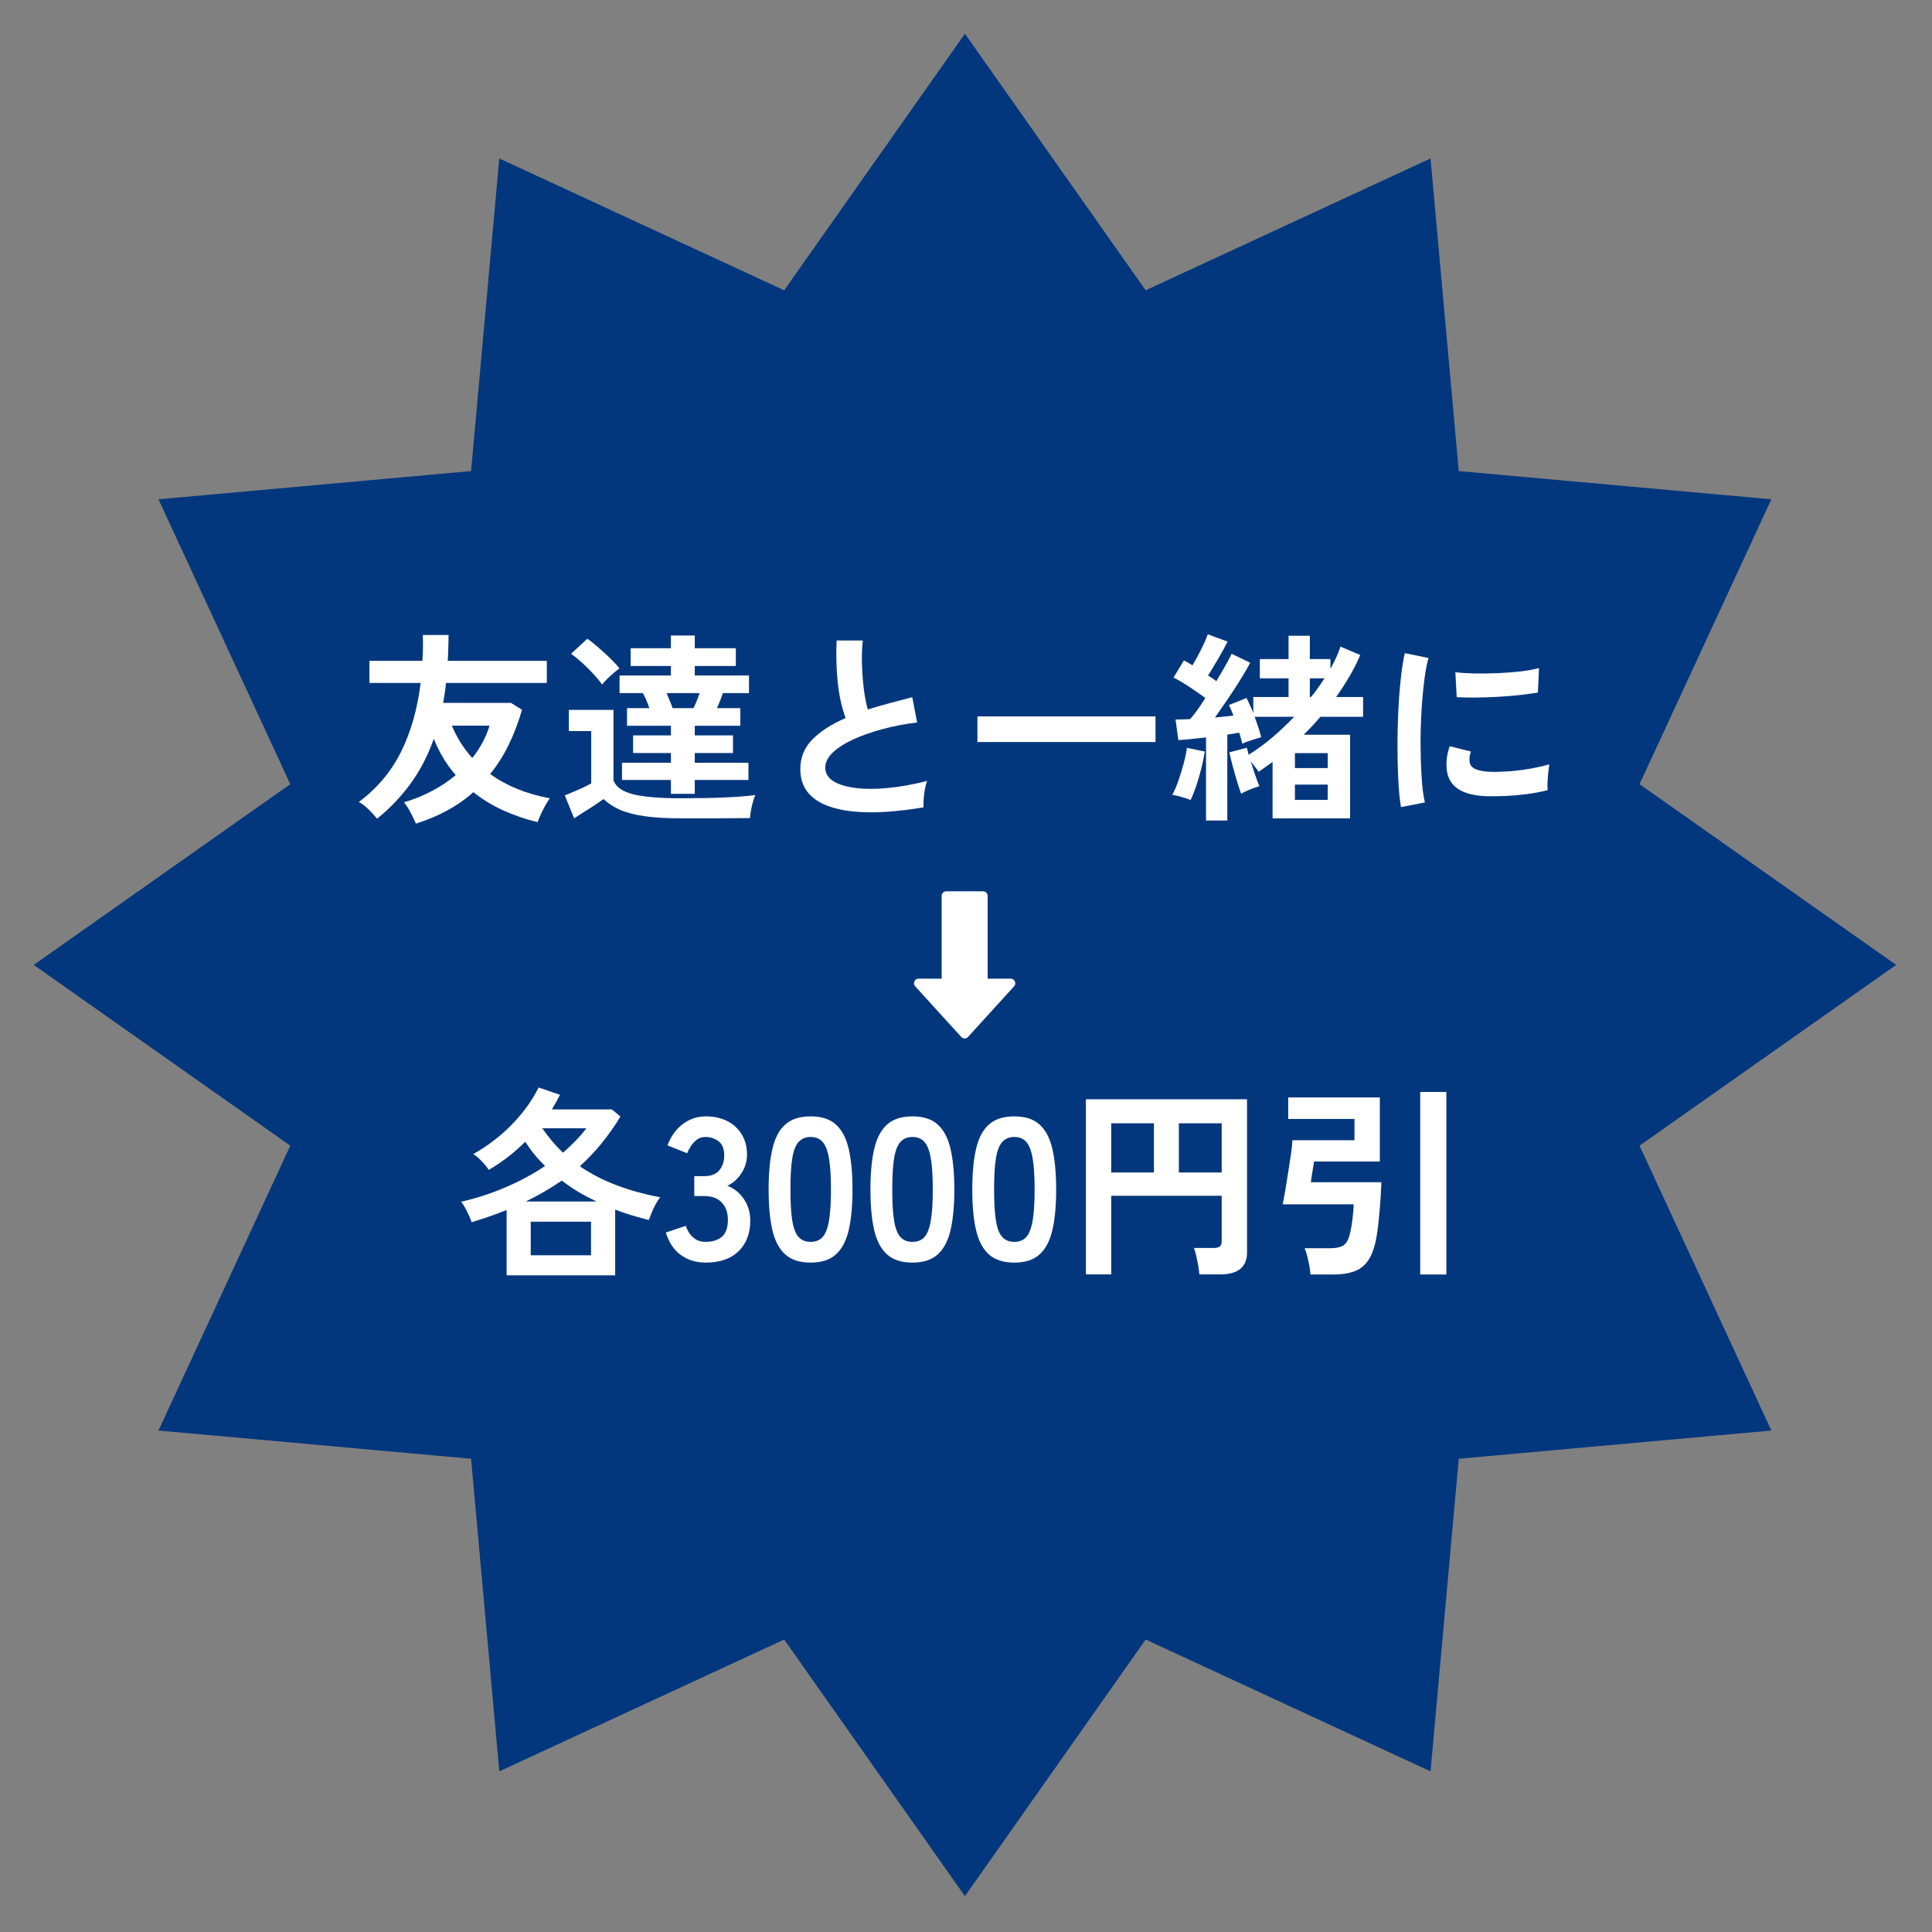
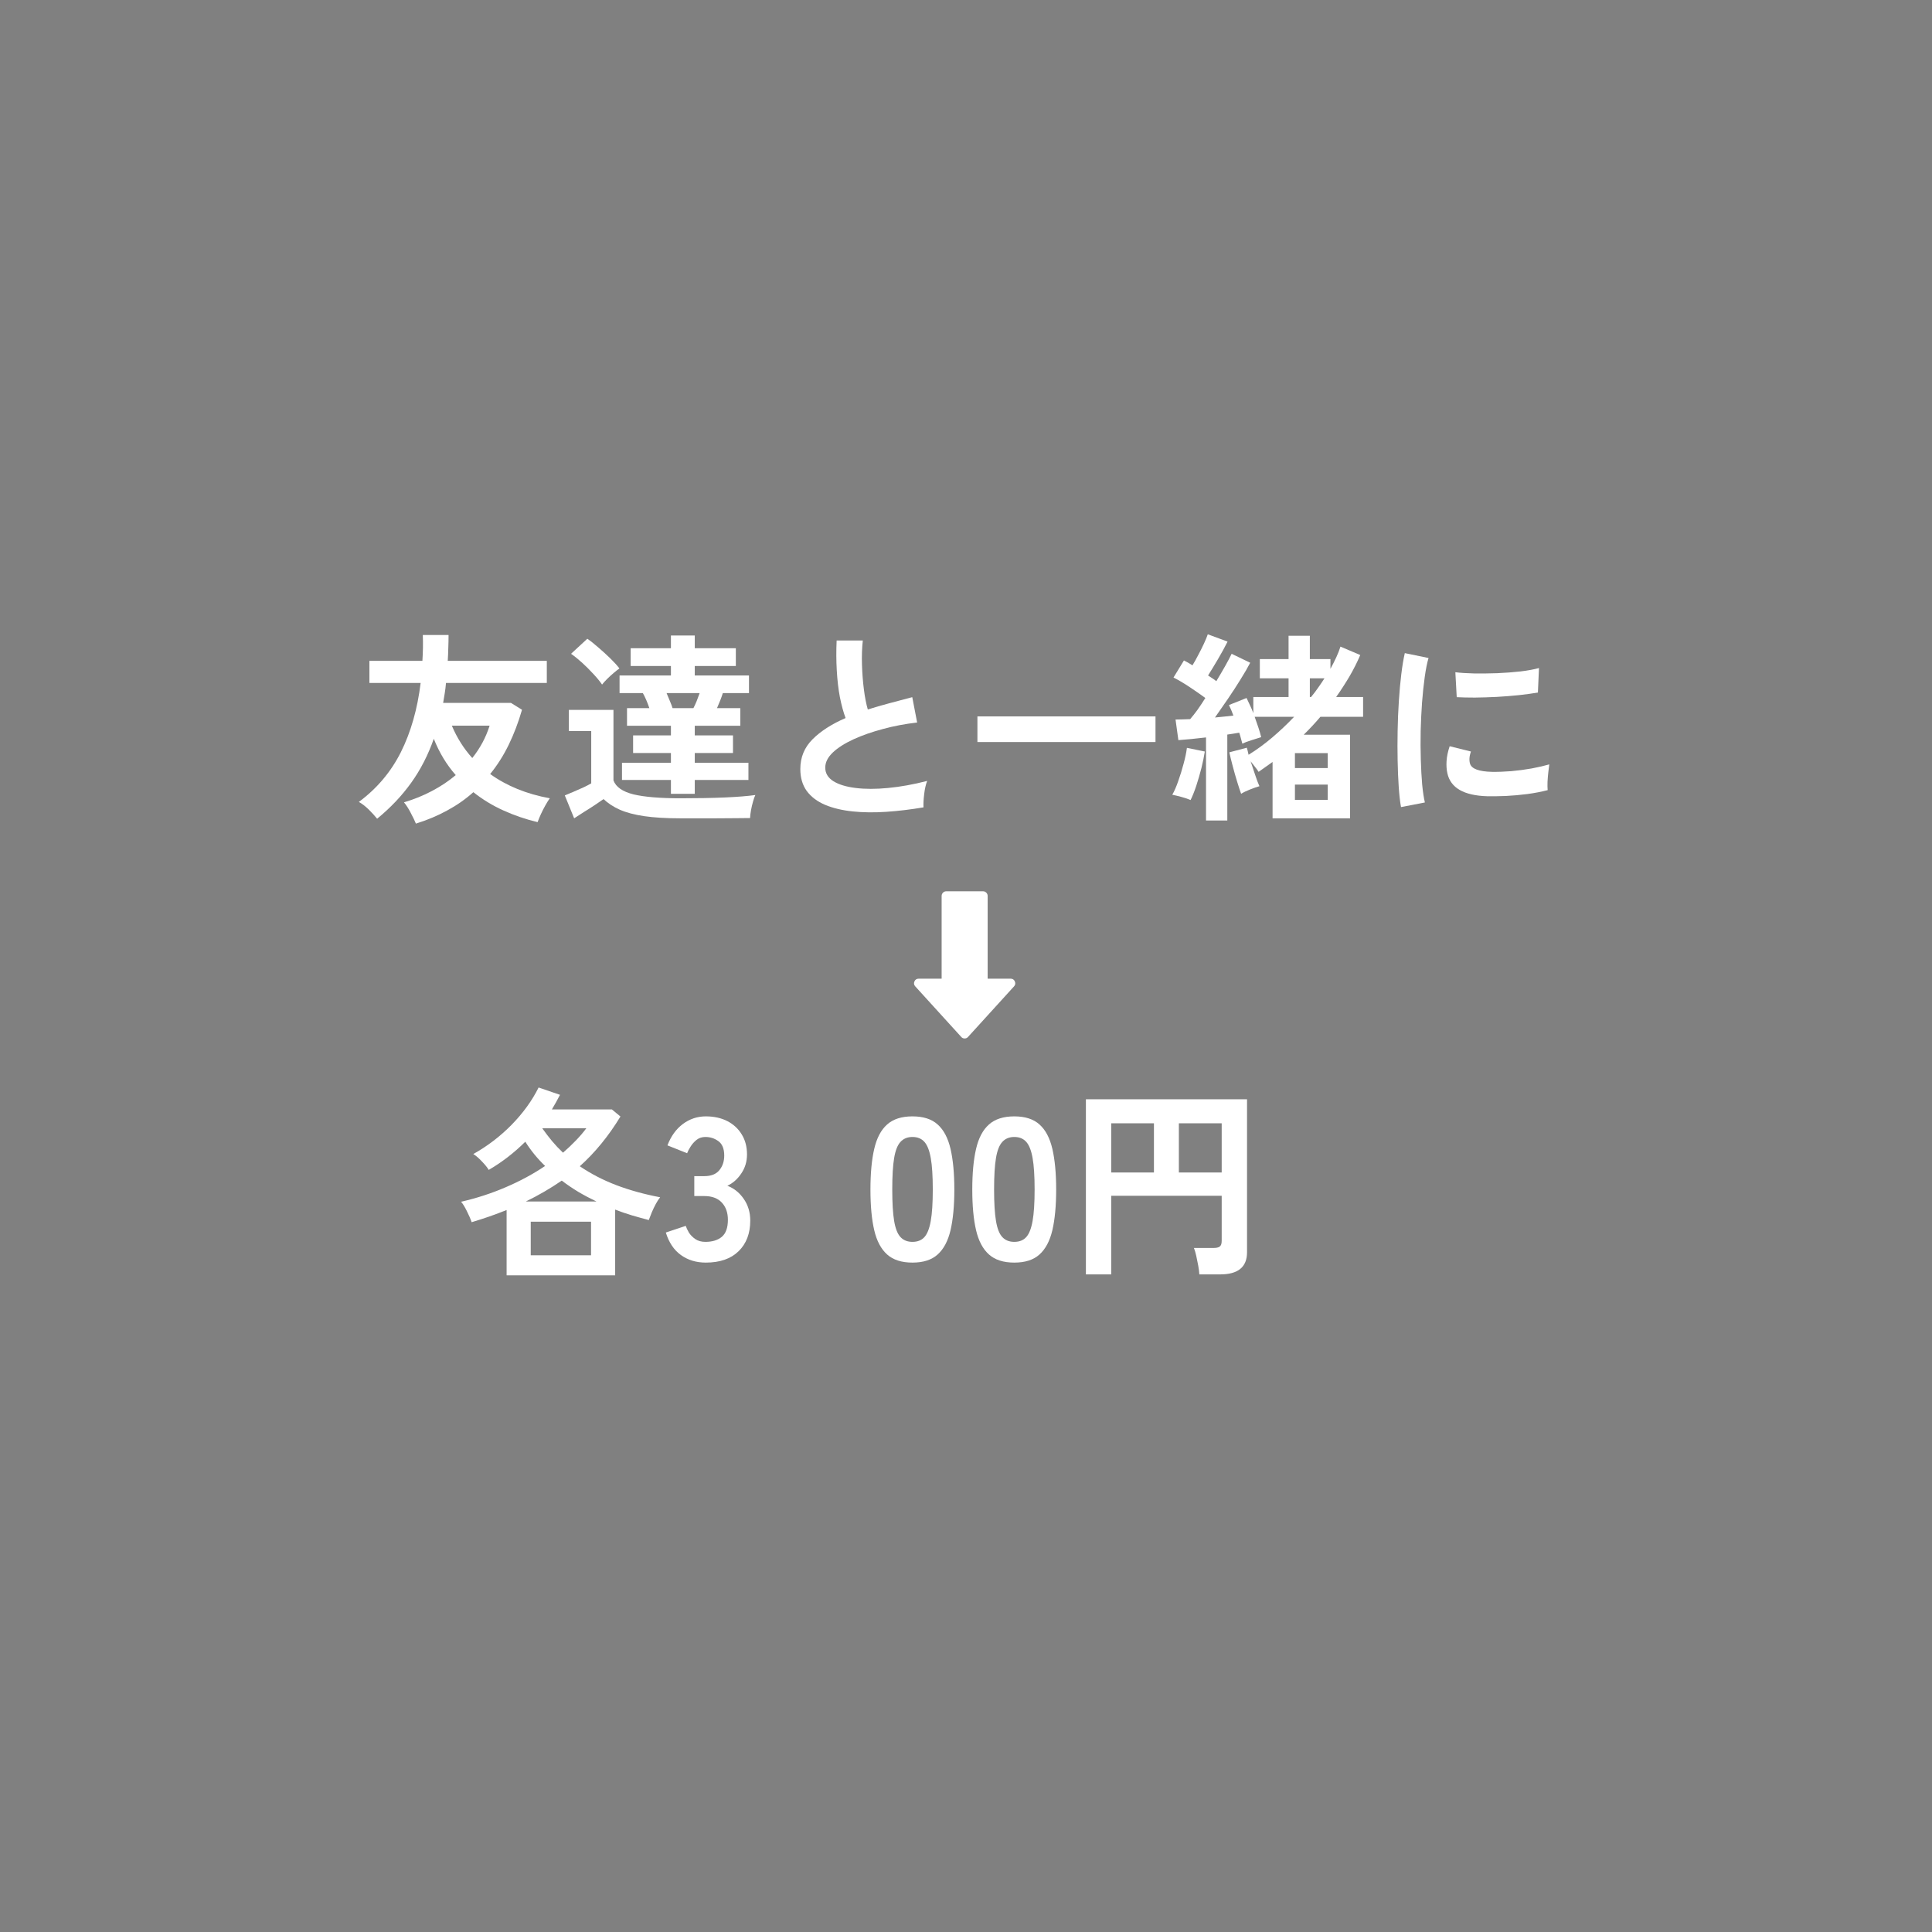
<svg xmlns="http://www.w3.org/2000/svg" width="297" zoomAndPan="magnify" viewBox="0 0 222.75 222.75" height="297" preserveAspectRatio="xMidYMid meet" version="1.0">
  <rect x="0" y="0" width="222.75" height="222.75" fill="#808080" stroke="none" />
  <defs>
    <g />
    <clipPath id="4b28463587">
      <path d="M 3.887 3.887 L 218.617 3.887 L 218.617 218.617 L 3.887 218.617 Z M 3.887 3.887 " clip-rule="nonzero" />
    </clipPath>
    <clipPath id="50749a75d3">
      <path d="M 111.25 3.887 L 132.09 33.469 L 164.934 18.27 L 168.188 54.312 L 204.23 57.566 L 189.031 90.41 L 218.617 111.25 L 189.031 132.09 L 204.23 164.934 L 168.188 168.188 L 164.934 204.23 L 132.09 189.031 L 111.25 218.617 L 90.41 189.031 L 57.566 204.23 L 54.312 168.188 L 18.27 164.934 L 33.469 132.09 L 3.887 111.25 L 33.469 90.41 L 18.27 57.566 L 54.312 54.312 L 57.566 18.27 L 90.41 33.469 Z M 111.25 3.887 " clip-rule="nonzero" />
    </clipPath>
    <clipPath id="80d4ef9678">
      <path d="M 0.887 0.887 L 215.617 0.887 L 215.617 215.617 L 0.887 215.617 Z M 0.887 0.887 " clip-rule="nonzero" />
    </clipPath>
    <clipPath id="d3d9db8628">
-       <path d="M 108.25 0.887 L 129.09 30.469 L 161.934 15.27 L 165.188 51.312 L 201.23 54.566 L 186.031 87.41 L 215.617 108.25 L 186.031 129.09 L 201.23 161.934 L 165.188 165.188 L 161.934 201.23 L 129.09 186.031 L 108.25 215.617 L 87.41 186.031 L 54.566 201.23 L 51.312 165.188 L 15.27 161.934 L 30.469 129.09 L 0.887 108.25 L 30.469 87.41 L 15.27 54.566 L 51.312 51.312 L 54.566 15.27 L 87.41 30.469 Z M 108.25 0.887 " clip-rule="nonzero" />
-     </clipPath>
+       </clipPath>
    <clipPath id="5c20f3d34b">
      <rect x="0" width="216" y="0" height="216" />
    </clipPath>
    <clipPath id="a51ca78a88">
      <path d="M 105.117 102.727 L 117.105 102.727 L 117.105 119.957 L 105.117 119.957 Z M 105.117 102.727 " clip-rule="nonzero" />
    </clipPath>
  </defs>
  <g clip-path="url(#4b28463587)">
    <g clip-path="url(#50749a75d3)">
      <g transform="matrix(1, 0, 0, 1, 3, 3)">
        <g clip-path="url(#5c20f3d34b)">
          <g clip-path="url(#80d4ef9678)">
            <g clip-path="url(#d3d9db8628)">
              <path fill="#03377d" d="M 0.887 0.887 L 215.617 0.887 L 215.617 215.617 L 0.887 215.617 Z M 0.887 0.887 " fill-opacity="1" fill-rule="nonzero" />
            </g>
          </g>
        </g>
      </g>
    </g>
  </g>
  <g fill="#ffffff" fill-opacity="1">
    <g transform="translate(41.076, 92.896)">
      <g>
        <path d="M 6.875 2.062 C 6.75 1.75 6.551 1.336 6.281 0.828 C 6.02 0.316 5.758 -0.086 5.5 -0.391 C 6.656 -0.734 7.734 -1.172 8.734 -1.703 C 9.742 -2.234 10.656 -2.844 11.469 -3.531 C 10.414 -4.727 9.57 -6.125 8.938 -7.719 C 8.281 -5.844 7.41 -4.148 6.328 -2.641 C 5.254 -1.141 3.945 0.238 2.406 1.5 C 2.156 1.188 1.832 0.832 1.438 0.438 C 1.039 0.051 0.66 -0.238 0.297 -0.438 C 2.391 -1.988 4.008 -3.91 5.156 -6.203 C 6.301 -8.504 7.055 -11.156 7.422 -14.156 L 1.516 -14.156 L 1.516 -16.703 L 7.625 -16.703 C 7.656 -17.203 7.676 -17.695 7.688 -18.188 C 7.695 -18.676 7.691 -19.176 7.672 -19.688 L 10.641 -19.688 C 10.641 -19.164 10.629 -18.656 10.609 -18.156 C 10.598 -17.664 10.578 -17.18 10.547 -16.703 L 21.969 -16.703 L 21.969 -14.156 L 10.344 -14.156 C 10.312 -13.758 10.266 -13.367 10.203 -12.984 C 10.148 -12.609 10.086 -12.234 10.016 -11.859 L 17.828 -11.859 L 19.109 -11.062 C 18.691 -9.613 18.18 -8.27 17.578 -7.031 C 16.973 -5.789 16.258 -4.664 15.438 -3.656 C 17.344 -2.281 19.633 -1.348 22.312 -0.859 C 22.156 -0.641 21.984 -0.363 21.797 -0.031 C 21.609 0.301 21.438 0.641 21.281 0.984 C 21.125 1.328 21 1.629 20.906 1.891 C 19.539 1.566 18.227 1.117 16.969 0.547 C 15.719 -0.016 14.562 -0.719 13.5 -1.562 C 12.594 -0.75 11.586 -0.047 10.484 0.547 C 9.391 1.148 8.188 1.656 6.875 2.062 Z M 13.375 -5.5 C 13.832 -6.07 14.227 -6.672 14.562 -7.297 C 14.895 -7.922 15.164 -8.566 15.375 -9.234 L 11.016 -9.234 C 11.617 -7.816 12.406 -6.57 13.375 -5.5 Z M 13.375 -5.5 " />
      </g>
    </g>
  </g>
  <g fill="#ffffff" fill-opacity="1">
    <g transform="translate(64.463, 92.896)">
      <g>
        <path d="M 12.891 -1.375 L 12.891 -2.969 L 7.25 -2.969 L 7.25 -4.953 L 12.891 -4.953 L 12.891 -6.078 L 8.531 -6.078 L 8.531 -8.109 L 12.891 -8.109 L 12.891 -9.219 L 7.828 -9.219 L 7.828 -11.25 L 10.406 -11.25 C 10.301 -11.562 10.18 -11.875 10.047 -12.188 C 9.91 -12.5 9.781 -12.766 9.656 -12.984 L 6.969 -12.984 L 6.969 -15.016 L 12.891 -15.016 L 12.891 -16.109 L 8.25 -16.109 L 8.25 -18.156 L 12.891 -18.156 L 12.891 -19.625 L 15.641 -19.625 L 15.641 -18.156 L 20.375 -18.156 L 20.375 -16.109 L 15.641 -16.109 L 15.641 -15.016 L 21.891 -15.016 L 21.891 -12.984 L 18.875 -12.984 C 18.812 -12.773 18.719 -12.508 18.594 -12.188 C 18.469 -11.875 18.336 -11.562 18.203 -11.25 L 20.891 -11.25 L 20.891 -9.219 L 15.641 -9.219 L 15.641 -8.109 L 20.047 -8.109 L 20.047 -6.078 L 15.641 -6.078 L 15.641 -4.953 L 21.828 -4.953 L 21.828 -2.969 L 15.641 -2.969 L 15.641 -1.375 Z M 1.734 1.453 L 0.656 -1.188 C 0.914 -1.301 1.238 -1.438 1.625 -1.594 C 2.02 -1.758 2.41 -1.93 2.797 -2.109 C 3.191 -2.297 3.492 -2.453 3.703 -2.578 L 3.703 -8.609 L 1.125 -8.609 L 1.125 -11.047 L 6.266 -11.047 L 6.266 -2.922 C 6.547 -2.16 7.312 -1.625 8.562 -1.312 C 9.82 -1.008 11.629 -0.859 13.984 -0.859 C 15.984 -0.859 17.695 -0.891 19.125 -0.953 C 20.562 -1.016 21.727 -1.109 22.625 -1.234 C 22.539 -1.066 22.453 -0.816 22.359 -0.484 C 22.266 -0.16 22.188 0.172 22.125 0.516 C 22.062 0.867 22.023 1.172 22.016 1.422 C 21.578 1.422 21.004 1.426 20.297 1.438 C 19.598 1.445 18.852 1.453 18.062 1.453 C 17.281 1.453 16.531 1.453 15.812 1.453 C 15.094 1.453 14.484 1.453 13.984 1.453 C 12.336 1.453 10.945 1.367 9.812 1.203 C 8.676 1.035 7.734 0.785 6.984 0.453 C 6.242 0.117 5.625 -0.285 5.125 -0.766 C 4.844 -0.566 4.5 -0.332 4.094 -0.062 C 3.688 0.207 3.27 0.473 2.844 0.734 C 2.426 1.004 2.055 1.242 1.734 1.453 Z M 4.953 -13.969 C 4.691 -14.352 4.352 -14.766 3.938 -15.203 C 3.531 -15.648 3.102 -16.078 2.656 -16.484 C 2.207 -16.891 1.781 -17.234 1.375 -17.516 L 3.25 -19.25 C 3.625 -19 4.047 -18.664 4.516 -18.25 C 4.992 -17.844 5.457 -17.422 5.906 -16.984 C 6.352 -16.547 6.703 -16.16 6.953 -15.828 C 6.797 -15.723 6.578 -15.551 6.297 -15.312 C 6.023 -15.082 5.766 -14.844 5.516 -14.594 C 5.266 -14.344 5.078 -14.133 4.953 -13.969 Z M 13.078 -11.25 L 15.484 -11.25 C 15.609 -11.488 15.734 -11.758 15.859 -12.062 C 15.984 -12.375 16.098 -12.68 16.203 -12.984 L 12.391 -12.984 C 12.516 -12.672 12.645 -12.359 12.781 -12.047 C 12.914 -11.734 13.016 -11.469 13.078 -11.25 Z M 13.078 -11.25 " />
      </g>
    </g>
  </g>
  <g fill="#ffffff" fill-opacity="1">
    <g transform="translate(87.851, 92.896)">
      <g>
        <path d="M 18.625 0.188 C 17.156 0.438 15.723 0.609 14.328 0.703 C 12.941 0.797 11.648 0.781 10.453 0.656 C 9.254 0.531 8.203 0.281 7.297 -0.094 C 6.391 -0.477 5.68 -1.008 5.172 -1.688 C 4.672 -2.375 4.422 -3.223 4.422 -4.234 C 4.422 -5.578 4.891 -6.719 5.828 -7.656 C 6.773 -8.602 8.047 -9.422 9.641 -10.109 C 9.391 -10.773 9.172 -11.578 8.984 -12.516 C 8.805 -13.461 8.688 -14.492 8.625 -15.609 C 8.562 -16.723 8.555 -17.867 8.609 -19.047 L 11.625 -19.047 C 11.531 -18.18 11.5 -17.254 11.531 -16.266 C 11.562 -15.273 11.633 -14.328 11.75 -13.422 C 11.863 -12.516 12.016 -11.738 12.203 -11.094 C 12.984 -11.344 13.805 -11.582 14.672 -11.812 C 15.535 -12.039 16.422 -12.273 17.328 -12.516 L 17.891 -9.594 C 16.516 -9.438 15.195 -9.188 13.938 -8.844 C 12.676 -8.508 11.547 -8.113 10.547 -7.656 C 9.547 -7.195 8.754 -6.691 8.172 -6.141 C 7.586 -5.586 7.297 -5.004 7.297 -4.391 C 7.297 -3.742 7.609 -3.223 8.234 -2.828 C 8.859 -2.441 9.711 -2.18 10.797 -2.047 C 11.891 -1.91 13.141 -1.91 14.547 -2.047 C 15.961 -2.18 17.461 -2.453 19.047 -2.859 C 18.891 -2.461 18.773 -1.957 18.703 -1.344 C 18.629 -0.738 18.602 -0.227 18.625 0.188 Z M 18.625 0.188 " />
      </g>
    </g>
  </g>
  <g fill="#ffffff" fill-opacity="1">
    <g transform="translate(111.239, 92.896)">
      <g>
        <path d="M 1.453 -7.344 L 1.453 -10.297 L 21.984 -10.297 L 21.984 -7.344 Z M 1.453 -7.344 " />
      </g>
    </g>
  </g>
  <g fill="#ffffff" fill-opacity="1">
    <g transform="translate(134.627, 92.896)">
      <g>
        <path d="M 4.422 1.703 L 4.422 -7.875 C 3.828 -7.812 3.254 -7.75 2.703 -7.688 C 2.148 -7.633 1.66 -7.594 1.234 -7.562 L 0.906 -9.938 C 1.145 -9.938 1.406 -9.941 1.688 -9.953 C 1.977 -9.961 2.281 -9.973 2.594 -9.984 C 2.863 -10.297 3.148 -10.66 3.453 -11.078 C 3.754 -11.504 4.051 -11.953 4.344 -12.422 C 3.82 -12.805 3.223 -13.223 2.547 -13.672 C 1.879 -14.117 1.254 -14.488 0.672 -14.781 L 1.875 -16.75 C 2.188 -16.594 2.516 -16.406 2.859 -16.188 C 3.078 -16.539 3.301 -16.941 3.531 -17.391 C 3.77 -17.836 3.988 -18.273 4.188 -18.703 C 4.383 -19.129 4.531 -19.484 4.625 -19.766 L 6.906 -18.922 C 6.594 -18.297 6.227 -17.629 5.812 -16.922 C 5.395 -16.211 5.008 -15.578 4.656 -15.016 C 4.82 -14.91 4.988 -14.801 5.156 -14.688 C 5.32 -14.582 5.473 -14.473 5.609 -14.359 C 5.984 -14.984 6.328 -15.57 6.641 -16.125 C 6.953 -16.676 7.195 -17.141 7.375 -17.516 L 9.516 -16.484 C 9.223 -15.922 8.848 -15.273 8.391 -14.547 C 7.941 -13.816 7.457 -13.07 6.938 -12.312 C 6.426 -11.562 5.93 -10.848 5.453 -10.172 C 5.836 -10.203 6.207 -10.238 6.562 -10.281 C 6.926 -10.32 7.266 -10.359 7.578 -10.391 C 7.41 -10.859 7.238 -11.266 7.062 -11.609 L 9.094 -12.422 C 9.219 -12.172 9.348 -11.895 9.484 -11.594 C 9.629 -11.301 9.758 -10.992 9.875 -10.672 L 9.875 -12.531 L 13.938 -12.531 L 13.938 -14.688 L 10.625 -14.688 L 10.625 -16.906 L 13.938 -16.906 L 13.938 -19.594 L 16.391 -19.594 L 16.391 -16.906 L 18.766 -16.906 L 18.766 -15.781 C 19.016 -16.238 19.238 -16.68 19.438 -17.109 C 19.633 -17.535 19.797 -17.945 19.922 -18.344 L 22.203 -17.375 C 21.859 -16.562 21.445 -15.742 20.969 -14.922 C 20.488 -14.109 19.973 -13.312 19.422 -12.531 L 22.531 -12.531 L 22.531 -10.25 L 17.609 -10.25 C 17.004 -9.539 16.363 -8.852 15.688 -8.188 L 21.031 -8.188 L 21.031 1.453 L 12.094 1.453 L 12.094 -5.047 C 11.82 -4.848 11.551 -4.656 11.281 -4.469 C 11.008 -4.281 10.742 -4.094 10.484 -3.906 C 10.391 -4.062 10.254 -4.25 10.078 -4.469 C 9.91 -4.695 9.738 -4.914 9.562 -5.125 C 9.738 -4.594 9.914 -4.062 10.094 -3.531 C 10.27 -3 10.43 -2.57 10.578 -2.25 C 10.273 -2.164 9.914 -2.039 9.5 -1.875 C 9.094 -1.719 8.75 -1.551 8.469 -1.375 C 8.344 -1.719 8.191 -2.176 8.016 -2.75 C 7.836 -3.332 7.664 -3.938 7.5 -4.562 C 7.332 -5.188 7.203 -5.719 7.109 -6.156 L 9.125 -6.688 C 9.188 -6.488 9.254 -6.219 9.328 -5.875 C 10.254 -6.445 11.16 -7.109 12.047 -7.859 C 12.93 -8.609 13.773 -9.406 14.578 -10.25 L 10.031 -10.25 C 10.188 -9.82 10.332 -9.398 10.469 -8.984 C 10.602 -8.578 10.707 -8.219 10.781 -7.906 C 10.469 -7.812 10.086 -7.691 9.641 -7.547 C 9.203 -7.41 8.859 -7.281 8.609 -7.156 C 8.555 -7.332 8.504 -7.523 8.453 -7.734 C 8.398 -7.953 8.332 -8.18 8.25 -8.422 C 8.051 -8.391 7.832 -8.352 7.594 -8.312 C 7.363 -8.27 7.125 -8.234 6.875 -8.203 L 6.875 1.703 Z M 2.641 -0.656 C 2.359 -0.781 2.004 -0.898 1.578 -1.016 C 1.16 -1.129 0.812 -1.211 0.531 -1.266 C 0.77 -1.68 1 -2.207 1.219 -2.844 C 1.445 -3.477 1.648 -4.133 1.828 -4.812 C 2.016 -5.488 2.145 -6.109 2.219 -6.672 L 4.281 -6.25 C 4.195 -5.688 4.066 -5.051 3.891 -4.344 C 3.711 -3.645 3.516 -2.961 3.297 -2.297 C 3.078 -1.641 2.859 -1.094 2.641 -0.656 Z M 14.672 -0.672 L 18.453 -0.672 L 18.453 -2.438 L 14.672 -2.438 Z M 14.672 -4.344 L 18.453 -4.344 L 18.453 -6.062 L 14.672 -6.062 Z M 16.391 -12.531 L 16.531 -12.531 C 16.832 -12.895 17.109 -13.258 17.359 -13.625 C 17.617 -13.988 17.859 -14.344 18.078 -14.688 L 16.391 -14.688 Z M 16.391 -12.531 " />
      </g>
    </g>
  </g>
  <g fill="#ffffff" fill-opacity="1">
    <g transform="translate(158.015, 92.896)">
      <g>
        <path d="M 3.516 0.156 C 3.398 -0.477 3.312 -1.258 3.25 -2.188 C 3.188 -3.113 3.145 -4.125 3.125 -5.219 C 3.102 -6.32 3.102 -7.457 3.125 -8.625 C 3.145 -9.801 3.191 -10.945 3.266 -12.062 C 3.336 -13.176 3.43 -14.207 3.547 -15.156 C 3.66 -16.102 3.797 -16.914 3.953 -17.594 L 6.688 -17.031 C 6.52 -16.469 6.375 -15.738 6.25 -14.844 C 6.125 -13.945 6.02 -12.961 5.938 -11.891 C 5.863 -10.828 5.812 -9.734 5.781 -8.609 C 5.758 -7.484 5.766 -6.391 5.797 -5.328 C 5.828 -4.273 5.879 -3.316 5.953 -2.453 C 6.035 -1.598 6.141 -0.906 6.266 -0.375 Z M 13.453 -1.094 C 10.754 -1.176 9.223 -2.062 8.859 -3.75 C 8.766 -4.164 8.734 -4.629 8.766 -5.141 C 8.797 -5.66 8.914 -6.234 9.125 -6.859 L 11.578 -6.25 C 11.473 -5.945 11.414 -5.676 11.406 -5.438 C 11.395 -5.207 11.422 -5 11.484 -4.812 C 11.68 -4.25 12.508 -3.945 13.969 -3.906 C 14.664 -3.895 15.414 -3.922 16.219 -3.984 C 17.02 -4.055 17.805 -4.16 18.578 -4.297 C 19.348 -4.441 20.023 -4.598 20.609 -4.766 C 20.578 -4.547 20.539 -4.25 20.5 -3.875 C 20.457 -3.508 20.426 -3.133 20.406 -2.75 C 20.395 -2.363 20.398 -2.047 20.422 -1.797 C 19.691 -1.609 18.906 -1.457 18.062 -1.344 C 17.227 -1.238 16.41 -1.164 15.609 -1.125 C 14.805 -1.094 14.086 -1.082 13.453 -1.094 Z M 9.938 -12.516 L 9.781 -15.391 C 10.375 -15.316 11.098 -15.27 11.953 -15.25 C 12.805 -15.238 13.695 -15.25 14.625 -15.281 C 15.551 -15.32 16.441 -15.391 17.297 -15.484 C 18.148 -15.586 18.859 -15.719 19.422 -15.875 L 19.297 -13.047 C 18.672 -12.941 17.941 -12.844 17.109 -12.75 C 16.285 -12.664 15.43 -12.598 14.547 -12.547 C 13.672 -12.504 12.832 -12.477 12.031 -12.469 C 11.227 -12.469 10.531 -12.484 9.938 -12.516 Z M 9.938 -12.516 " />
      </g>
    </g>
  </g>
  <g fill="#ffffff" fill-opacity="1">
    <g transform="translate(52.91, 145.337)">
      <g>
        <path d="M 5.5 1.703 L 5.5 -5.828 C 4.875 -5.578 4.223 -5.332 3.547 -5.094 C 2.879 -4.863 2.188 -4.641 1.469 -4.422 C 1.344 -4.797 1.16 -5.219 0.922 -5.688 C 0.691 -6.164 0.469 -6.531 0.25 -6.781 C 2.031 -7.188 3.742 -7.742 5.391 -8.453 C 7.047 -9.16 8.562 -9.977 9.938 -10.906 C 9.051 -11.758 8.289 -12.691 7.656 -13.703 C 6.352 -12.41 4.945 -11.328 3.438 -10.453 C 3.281 -10.723 3.02 -11.047 2.656 -11.422 C 2.301 -11.805 1.969 -12.094 1.656 -12.281 C 3.281 -13.188 4.754 -14.312 6.078 -15.656 C 7.398 -17.008 8.438 -18.441 9.188 -19.953 L 11.656 -19.109 C 11.508 -18.828 11.359 -18.547 11.203 -18.266 C 11.047 -17.984 10.883 -17.703 10.719 -17.422 L 17.641 -17.422 L 18.625 -16.609 C 17.258 -14.359 15.695 -12.445 13.938 -10.875 C 15.188 -10.02 16.582 -9.297 18.125 -8.703 C 19.664 -8.117 21.359 -7.648 23.203 -7.297 C 23.047 -7.109 22.879 -6.852 22.703 -6.531 C 22.535 -6.219 22.379 -5.891 22.234 -5.547 C 22.098 -5.211 21.984 -4.922 21.891 -4.672 C 21.223 -4.848 20.566 -5.031 19.922 -5.219 C 19.273 -5.414 18.641 -5.633 18.016 -5.875 L 18.016 1.703 Z M 8.281 -0.609 L 15.234 -0.609 L 15.234 -4.484 L 8.281 -4.484 Z M 7.719 -6.812 L 15.859 -6.812 C 15.141 -7.156 14.441 -7.523 13.766 -7.922 C 13.098 -8.328 12.461 -8.758 11.859 -9.219 C 11.223 -8.781 10.555 -8.359 9.859 -7.953 C 9.16 -7.547 8.445 -7.164 7.719 -6.812 Z M 12 -12.438 C 12.531 -12.895 13.02 -13.359 13.469 -13.828 C 13.926 -14.297 14.332 -14.77 14.688 -15.25 L 9.609 -15.25 C 9.973 -14.738 10.348 -14.25 10.734 -13.781 C 11.129 -13.312 11.551 -12.863 12 -12.438 Z M 12 -12.438 " />
      </g>
    </g>
  </g>
  <g fill="#ffffff" fill-opacity="1">
    <g transform="translate(76.298, 145.337)">
      <g>
        <path d="M 5.078 0.234 C 3.973 0.234 3.016 -0.055 2.203 -0.641 C 1.398 -1.223 0.82 -2.086 0.469 -3.234 L 2.766 -4 C 2.836 -3.781 2.957 -3.523 3.125 -3.234 C 3.301 -2.953 3.547 -2.703 3.859 -2.484 C 4.172 -2.266 4.562 -2.156 5.031 -2.156 C 5.82 -2.156 6.453 -2.348 6.922 -2.734 C 7.391 -3.129 7.625 -3.785 7.625 -4.703 C 7.625 -5.523 7.391 -6.188 6.922 -6.688 C 6.453 -7.188 5.781 -7.438 4.906 -7.438 L 3.75 -7.438 L 3.75 -9.734 L 4.906 -9.734 C 5.688 -9.734 6.266 -9.961 6.641 -10.422 C 7.016 -10.879 7.203 -11.441 7.203 -12.109 C 7.203 -12.891 6.977 -13.441 6.531 -13.766 C 6.094 -14.086 5.594 -14.25 5.031 -14.25 C 4.625 -14.25 4.281 -14.133 4 -13.906 C 3.719 -13.676 3.488 -13.414 3.312 -13.125 C 3.133 -12.844 3.004 -12.594 2.922 -12.375 L 0.656 -13.281 C 1.062 -14.344 1.656 -15.164 2.438 -15.75 C 3.227 -16.332 4.109 -16.625 5.078 -16.625 C 6.023 -16.625 6.852 -16.441 7.562 -16.078 C 8.27 -15.711 8.82 -15.203 9.219 -14.547 C 9.625 -13.891 9.828 -13.117 9.828 -12.234 C 9.828 -11.422 9.609 -10.691 9.172 -10.047 C 8.742 -9.398 8.207 -8.926 7.562 -8.625 C 8.332 -8.332 8.961 -7.828 9.453 -7.109 C 9.953 -6.391 10.203 -5.555 10.203 -4.609 C 10.203 -3.129 9.754 -1.953 8.859 -1.078 C 7.961 -0.203 6.703 0.234 5.078 0.234 Z M 5.078 0.234 " />
      </g>
    </g>
  </g>
  <g fill="#ffffff" fill-opacity="1">
    <g transform="translate(87.571, 145.337)">
      <g>
-         <path d="M 5.891 0.234 C 4.641 0.234 3.664 -0.078 2.969 -0.703 C 2.27 -1.328 1.773 -2.258 1.484 -3.5 C 1.191 -4.75 1.047 -6.312 1.047 -8.188 C 1.047 -10.062 1.191 -11.625 1.484 -12.875 C 1.773 -14.133 2.27 -15.07 2.969 -15.688 C 3.664 -16.312 4.641 -16.625 5.891 -16.625 C 7.141 -16.625 8.109 -16.312 8.797 -15.688 C 9.492 -15.07 9.988 -14.133 10.281 -12.875 C 10.57 -11.625 10.719 -10.062 10.719 -8.188 C 10.719 -6.312 10.57 -4.75 10.281 -3.5 C 9.988 -2.258 9.492 -1.328 8.797 -0.703 C 8.109 -0.078 7.141 0.234 5.891 0.234 Z M 5.891 -2.156 C 6.473 -2.156 6.93 -2.336 7.266 -2.703 C 7.598 -3.066 7.844 -3.688 8 -4.562 C 8.156 -5.438 8.234 -6.645 8.234 -8.188 C 8.234 -9.75 8.156 -10.961 8 -11.828 C 7.844 -12.703 7.598 -13.32 7.266 -13.688 C 6.93 -14.062 6.473 -14.25 5.891 -14.25 C 5.316 -14.25 4.859 -14.062 4.516 -13.688 C 4.172 -13.32 3.926 -12.703 3.781 -11.828 C 3.633 -10.961 3.562 -9.75 3.562 -8.188 C 3.562 -6.645 3.633 -5.438 3.781 -4.562 C 3.926 -3.688 4.172 -3.066 4.516 -2.703 C 4.859 -2.336 5.316 -2.156 5.891 -2.156 Z M 5.891 -2.156 " />
-       </g>
+         </g>
    </g>
  </g>
  <g fill="#ffffff" fill-opacity="1">
    <g transform="translate(99.311, 145.337)">
      <g>
        <path d="M 5.891 0.234 C 4.641 0.234 3.664 -0.078 2.969 -0.703 C 2.27 -1.328 1.773 -2.258 1.484 -3.5 C 1.191 -4.75 1.047 -6.312 1.047 -8.188 C 1.047 -10.062 1.191 -11.625 1.484 -12.875 C 1.773 -14.133 2.27 -15.07 2.969 -15.688 C 3.664 -16.312 4.641 -16.625 5.891 -16.625 C 7.141 -16.625 8.109 -16.312 8.797 -15.688 C 9.492 -15.07 9.988 -14.133 10.281 -12.875 C 10.57 -11.625 10.719 -10.062 10.719 -8.188 C 10.719 -6.312 10.57 -4.75 10.281 -3.5 C 9.988 -2.258 9.492 -1.328 8.797 -0.703 C 8.109 -0.078 7.141 0.234 5.891 0.234 Z M 5.891 -2.156 C 6.473 -2.156 6.93 -2.336 7.266 -2.703 C 7.598 -3.066 7.844 -3.688 8 -4.562 C 8.156 -5.438 8.234 -6.645 8.234 -8.188 C 8.234 -9.75 8.156 -10.961 8 -11.828 C 7.844 -12.703 7.598 -13.32 7.266 -13.688 C 6.93 -14.062 6.473 -14.25 5.891 -14.25 C 5.316 -14.25 4.859 -14.062 4.516 -13.688 C 4.172 -13.32 3.926 -12.703 3.781 -11.828 C 3.633 -10.961 3.562 -9.75 3.562 -8.188 C 3.562 -6.645 3.633 -5.438 3.781 -4.562 C 3.926 -3.688 4.172 -3.066 4.516 -2.703 C 4.859 -2.336 5.316 -2.156 5.891 -2.156 Z M 5.891 -2.156 " />
      </g>
    </g>
  </g>
  <g fill="#ffffff" fill-opacity="1">
    <g transform="translate(111.052, 145.337)">
      <g>
        <path d="M 5.891 0.234 C 4.641 0.234 3.664 -0.078 2.969 -0.703 C 2.27 -1.328 1.773 -2.258 1.484 -3.5 C 1.191 -4.75 1.047 -6.312 1.047 -8.188 C 1.047 -10.062 1.191 -11.625 1.484 -12.875 C 1.773 -14.133 2.27 -15.07 2.969 -15.688 C 3.664 -16.312 4.641 -16.625 5.891 -16.625 C 7.141 -16.625 8.109 -16.312 8.797 -15.688 C 9.492 -15.07 9.988 -14.133 10.281 -12.875 C 10.57 -11.625 10.719 -10.062 10.719 -8.188 C 10.719 -6.312 10.57 -4.75 10.281 -3.5 C 9.988 -2.258 9.492 -1.328 8.797 -0.703 C 8.109 -0.078 7.141 0.234 5.891 0.234 Z M 5.891 -2.156 C 6.473 -2.156 6.93 -2.336 7.266 -2.703 C 7.598 -3.066 7.844 -3.688 8 -4.562 C 8.156 -5.438 8.234 -6.645 8.234 -8.188 C 8.234 -9.75 8.156 -10.961 8 -11.828 C 7.844 -12.703 7.598 -13.32 7.266 -13.688 C 6.93 -14.062 6.473 -14.25 5.891 -14.25 C 5.316 -14.25 4.859 -14.062 4.516 -13.688 C 4.172 -13.32 3.926 -12.703 3.781 -11.828 C 3.633 -10.961 3.562 -9.75 3.562 -8.188 C 3.562 -6.645 3.633 -5.438 3.781 -4.562 C 3.926 -3.688 4.172 -3.066 4.516 -2.703 C 4.859 -2.336 5.316 -2.156 5.891 -2.156 Z M 5.891 -2.156 " />
      </g>
    </g>
  </g>
  <g fill="#ffffff" fill-opacity="1">
    <g transform="translate(122.793, 145.337)">
      <g>
        <path d="M 2.406 1.594 L 2.406 -18.594 L 20.984 -18.594 L 20.984 -0.953 C 20.984 0.742 19.953 1.594 17.891 1.594 L 15.484 1.594 C 15.473 1.32 15.43 0.988 15.359 0.594 C 15.285 0.195 15.207 -0.188 15.125 -0.562 C 15.039 -0.938 14.953 -1.234 14.859 -1.453 L 17.125 -1.453 C 17.445 -1.453 17.68 -1.504 17.828 -1.609 C 17.984 -1.723 18.062 -1.941 18.062 -2.266 L 18.062 -7.469 L 5.328 -7.469 L 5.328 1.594 Z M 13.125 -10.156 L 18.062 -10.156 L 18.062 -15.828 L 13.125 -15.828 Z M 5.328 -10.156 L 10.25 -10.156 L 10.25 -15.828 L 5.328 -15.828 Z M 5.328 -10.156 " />
      </g>
    </g>
  </g>
  <g fill="#ffffff" fill-opacity="1">
    <g transform="translate(146.181, 145.337)">
      <g>
-         <path d="M 4.906 1.609 C 4.895 1.328 4.852 0.988 4.781 0.594 C 4.707 0.207 4.625 -0.164 4.531 -0.531 C 4.438 -0.895 4.336 -1.191 4.234 -1.422 L 7.188 -1.422 C 7.883 -1.422 8.398 -1.535 8.734 -1.766 C 9.066 -2.004 9.312 -2.461 9.469 -3.141 C 9.582 -3.586 9.676 -4.125 9.75 -4.75 C 9.832 -5.375 9.879 -5.953 9.891 -6.484 L 1.703 -6.484 C 1.785 -6.859 1.883 -7.383 2 -8.062 C 2.113 -8.738 2.227 -9.453 2.344 -10.203 C 2.469 -10.961 2.578 -11.672 2.672 -12.328 C 2.766 -12.992 2.816 -13.508 2.828 -13.875 L 9.984 -13.875 L 9.984 -16.328 L 2.344 -16.328 L 2.344 -18.812 L 12.906 -18.812 L 12.906 -11.422 L 5.328 -11.422 C 5.316 -11.297 5.281 -11.078 5.219 -10.766 C 5.164 -10.461 5.113 -10.145 5.062 -9.812 C 5.02 -9.488 4.984 -9.227 4.953 -9.031 L 13.094 -9.031 C 13.062 -8.352 13.02 -7.625 12.969 -6.844 C 12.914 -6.07 12.848 -5.301 12.766 -4.531 C 12.691 -3.77 12.594 -3.07 12.469 -2.438 C 12.258 -1.375 11.945 -0.551 11.531 0.031 C 11.125 0.613 10.594 1.02 9.938 1.25 C 9.281 1.488 8.488 1.609 7.562 1.609 Z M 17.562 1.609 L 17.562 -19.438 L 20.578 -19.438 L 20.578 1.609 Z M 17.562 1.609 " />
-       </g>
+         </g>
    </g>
  </g>
  <g clip-path="url(#a51ca78a88)">
    <path fill="#ffffff" d="M 111.219 119.73 C 111.062 119.73 110.93 119.672 110.828 119.555 L 105.523 113.723 C 105.371 113.555 105.34 113.363 105.43 113.152 C 105.523 112.941 105.688 112.836 105.918 112.836 L 108.566 112.836 L 108.566 103.293 C 108.566 103.148 108.621 103.023 108.723 102.918 C 108.828 102.816 108.953 102.762 109.098 102.762 L 113.34 102.762 C 113.484 102.762 113.609 102.816 113.715 102.918 C 113.816 103.023 113.871 103.148 113.871 103.293 L 113.871 112.836 L 116.52 112.836 C 116.75 112.836 116.914 112.941 117.004 113.152 C 117.098 113.363 117.066 113.555 116.914 113.723 L 111.609 119.555 C 111.504 119.672 111.375 119.73 111.219 119.73 Z M 111.219 119.73 " fill-opacity="1" fill-rule="nonzero" />
  </g>
</svg>